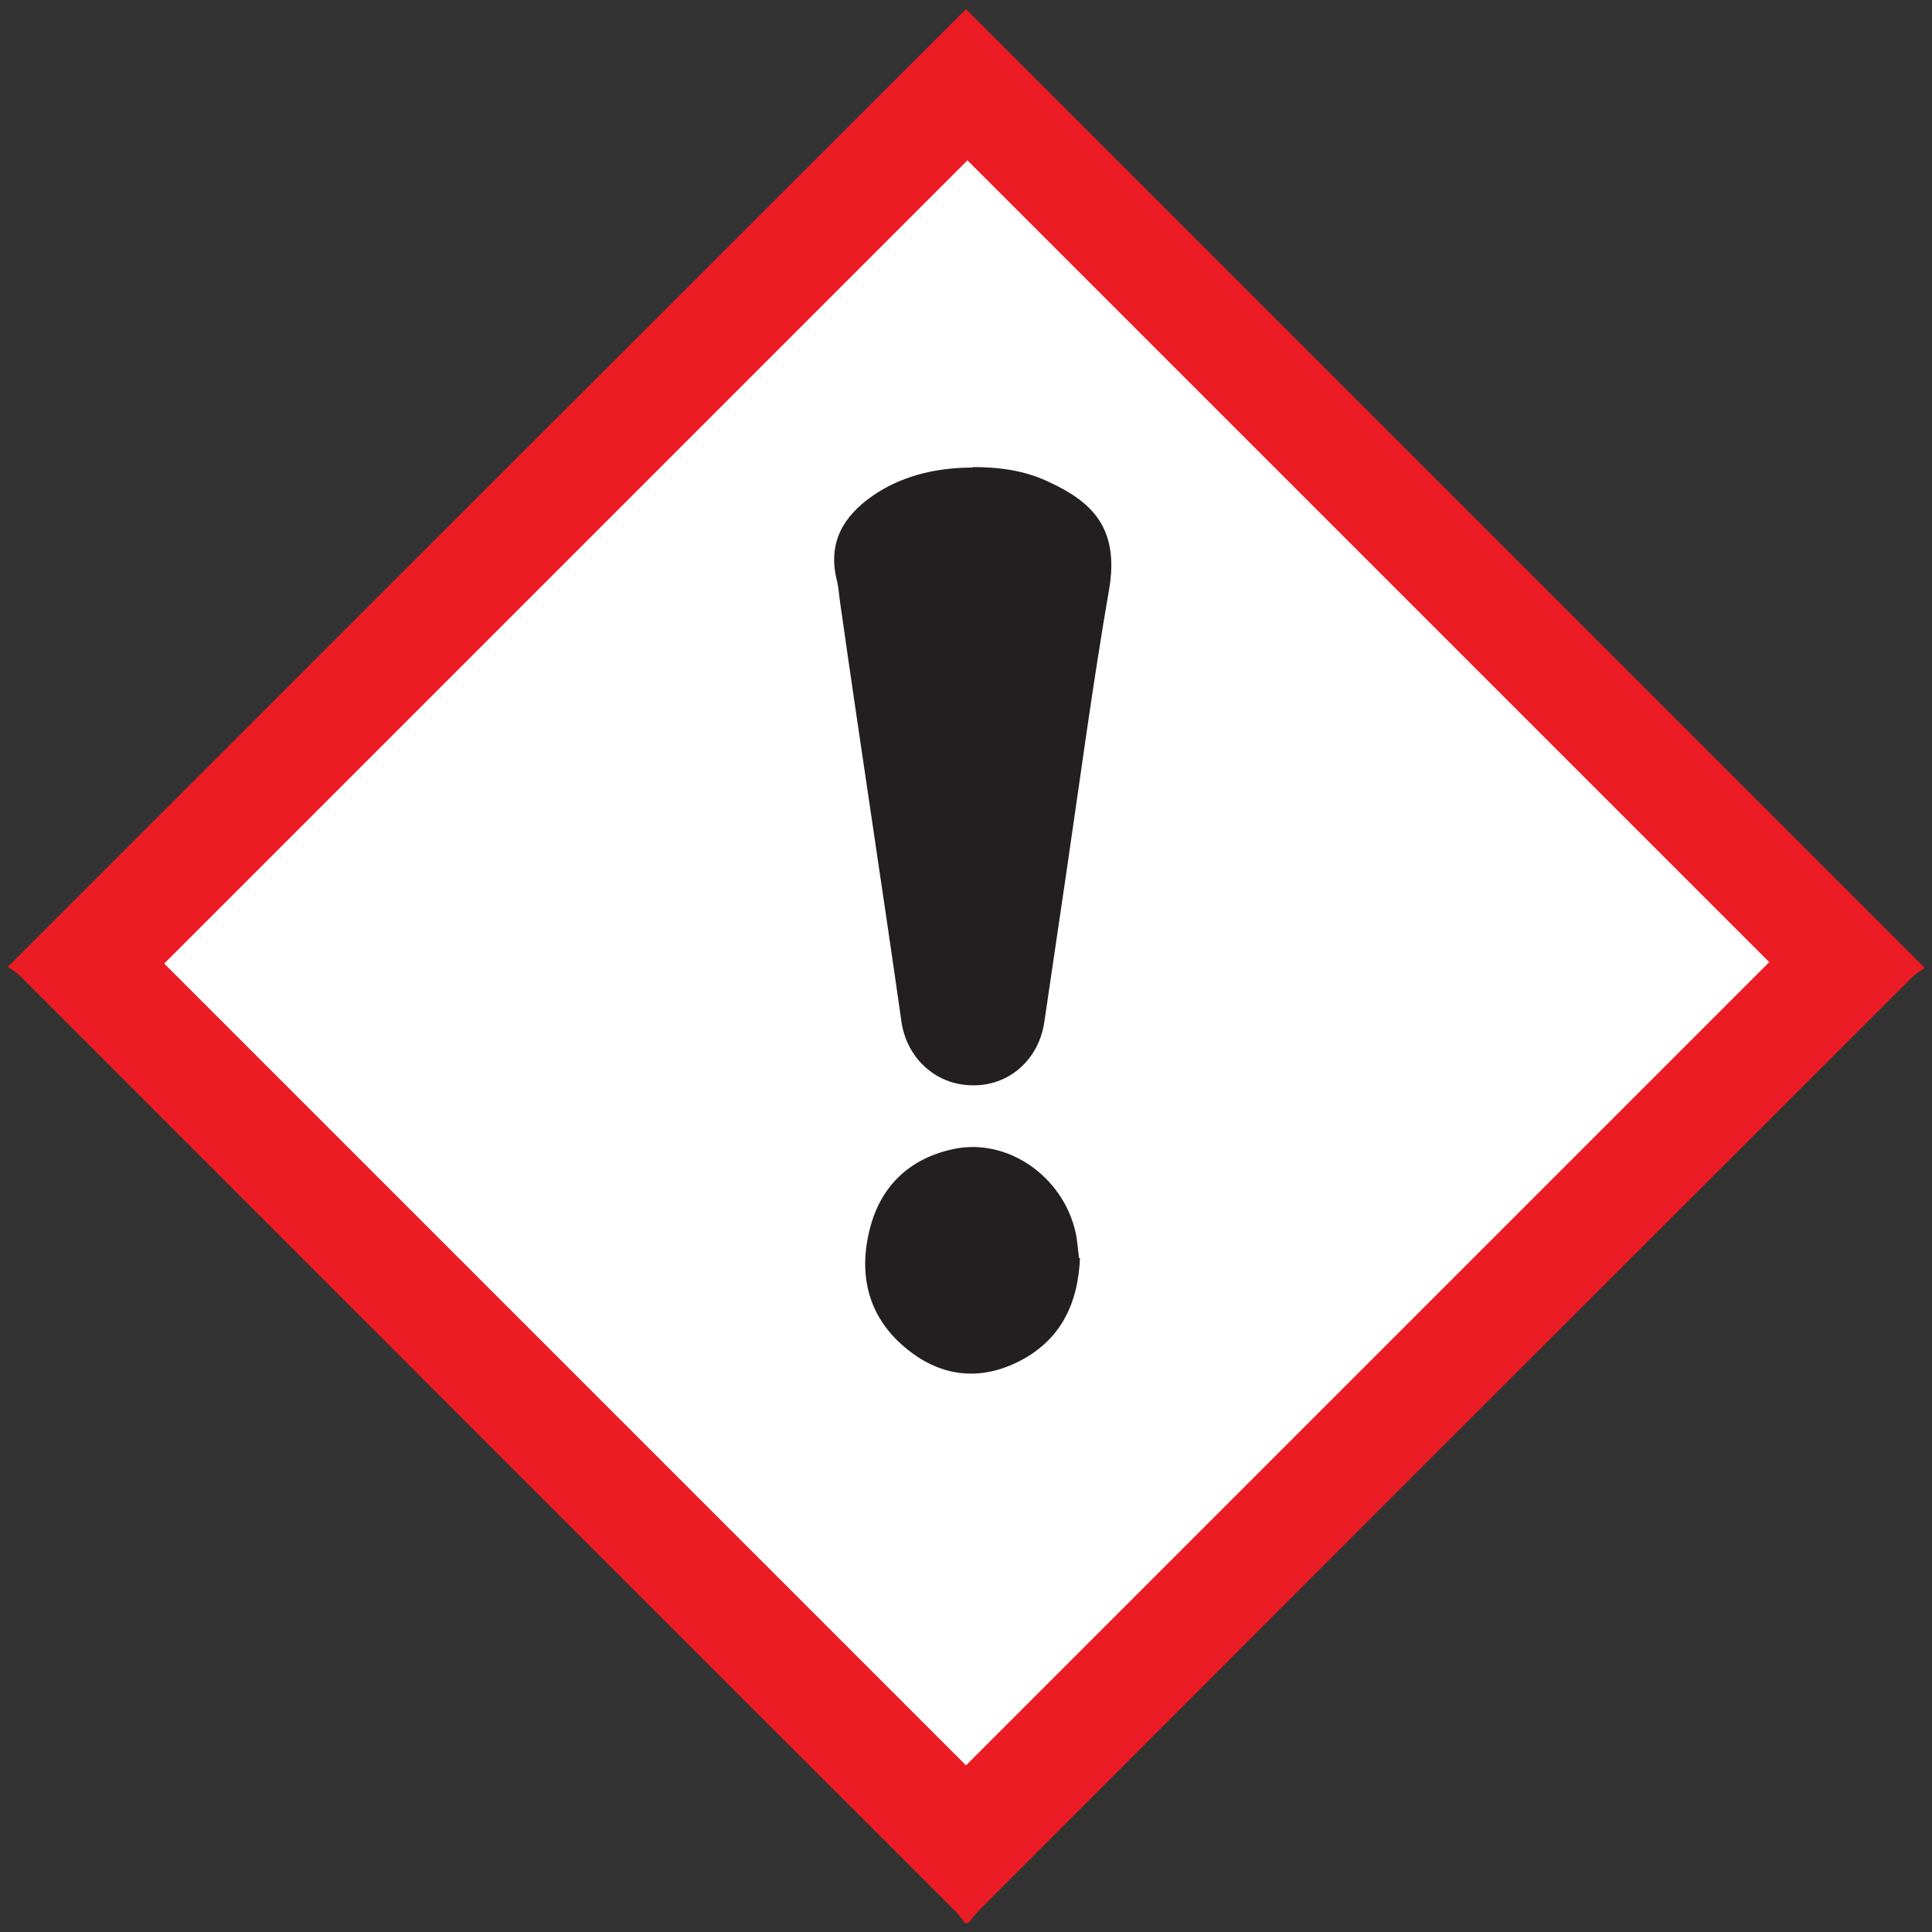
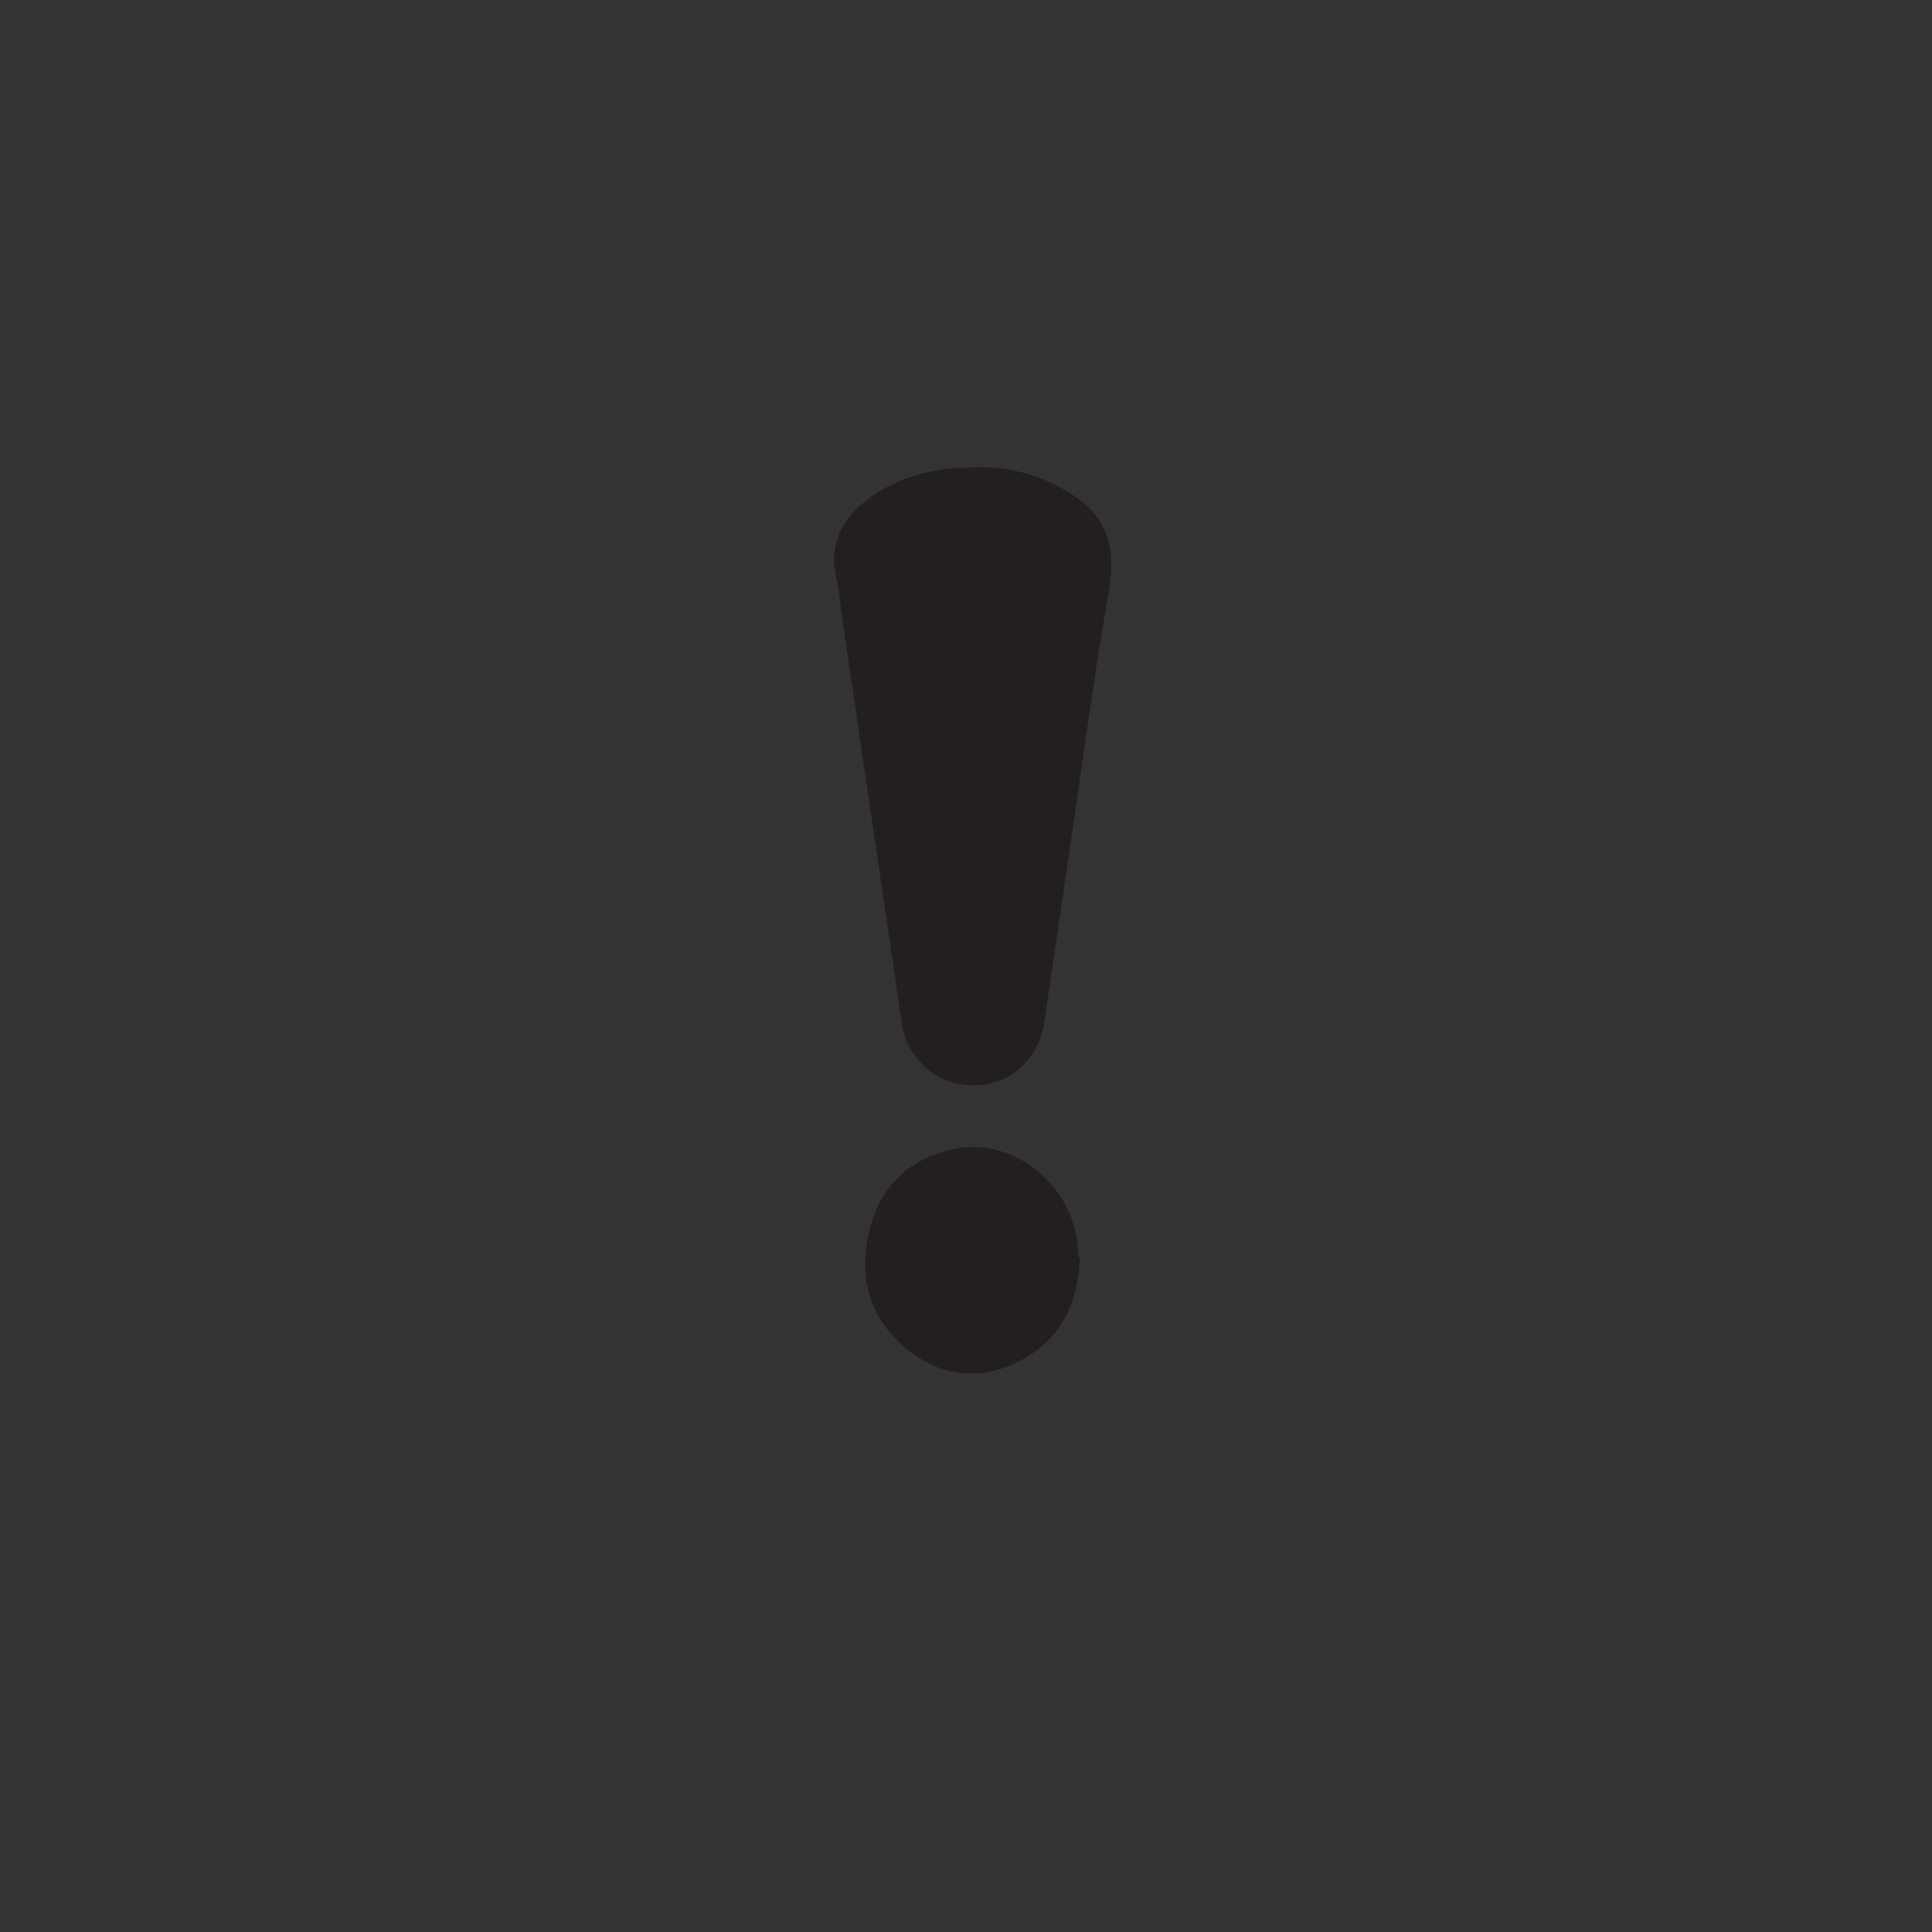
<svg xmlns="http://www.w3.org/2000/svg" id="Layer_1" data-name="Layer 1" viewBox="0 0 40 40" width="40" height="40">
  <rect x="0" y="0" width="40" height="40" fill="#333333" stroke="none" />
  <defs>
    <style>
      .warning-exclamation-1 {
        fill: #ec1c24;
      }

      .warning-exclamation-1, .warning-exclamation-2, .warning-exclamation-3 {
        stroke-width: 0px;
      }

      .warning-exclamation-2 {
        fill: #231f20;
      }

      .warning-exclamation-3 {
        fill: #ffffff;
      }
    </style>
  </defs>
-   <rect class="warning-exclamation-3" x="6.98" y="6.9" width="26.41" height="26.41" transform="translate(-8.3 20.16) rotate(-45)" />
-   <path class="warning-exclamation-1" d="M19.98,39.81c-.08-.09-.14-.19-.23-.27C13.3,33.1,6.86,26.65.41,20.2c-.08-.08-.18-.13-.25-.18C6.81,13.37,13.41,6.77,20,.19c6.58,6.58,13.19,13.19,19.85,19.85-.06.04-.16.1-.24.17-11.37,11.36-10.34,10.33-19.34,19.34-.08.08-.15.18-.23.27h-.06ZM20.03,3.32L3.4,19.95c5.53,5.53,11.09,11.09,16.6,16.6,5.53-5.53,11.09-11.09,16.63-16.63-5.53-5.53-11.08-11.08-16.6-16.6" />
  <path class="warning-exclamation-2" d="M20.14,9.67c.55,0,1.08.07,1.58.31.86.4,1.47.93,1.24,2.24-.34,1.96-.6,3.93-.89,5.9-.15,1.02-.3,2.03-.45,3.05-.12.78-.74,1.32-1.5,1.3-.76-.01-1.36-.58-1.46-1.34-.19-1.34-.39-2.68-.59-4.03-.23-1.55-.46-3.1-.68-4.65-.02-.15-.03-.31-.07-.46-.18-.76.14-1.3.74-1.72.56-.39,1.26-.59,2.08-.59" />
  <path class="warning-exclamation-2" d="M22.36,26.04c-.04.98-.42,1.72-1.27,2.15-.76.38-1.52.33-2.21-.18-.84-.62-1.12-1.49-.89-2.49.21-.93.81-1.53,1.75-1.73,1.11-.24,2.27.56,2.53,1.73.04.19.05.38.07.53" />
</svg>